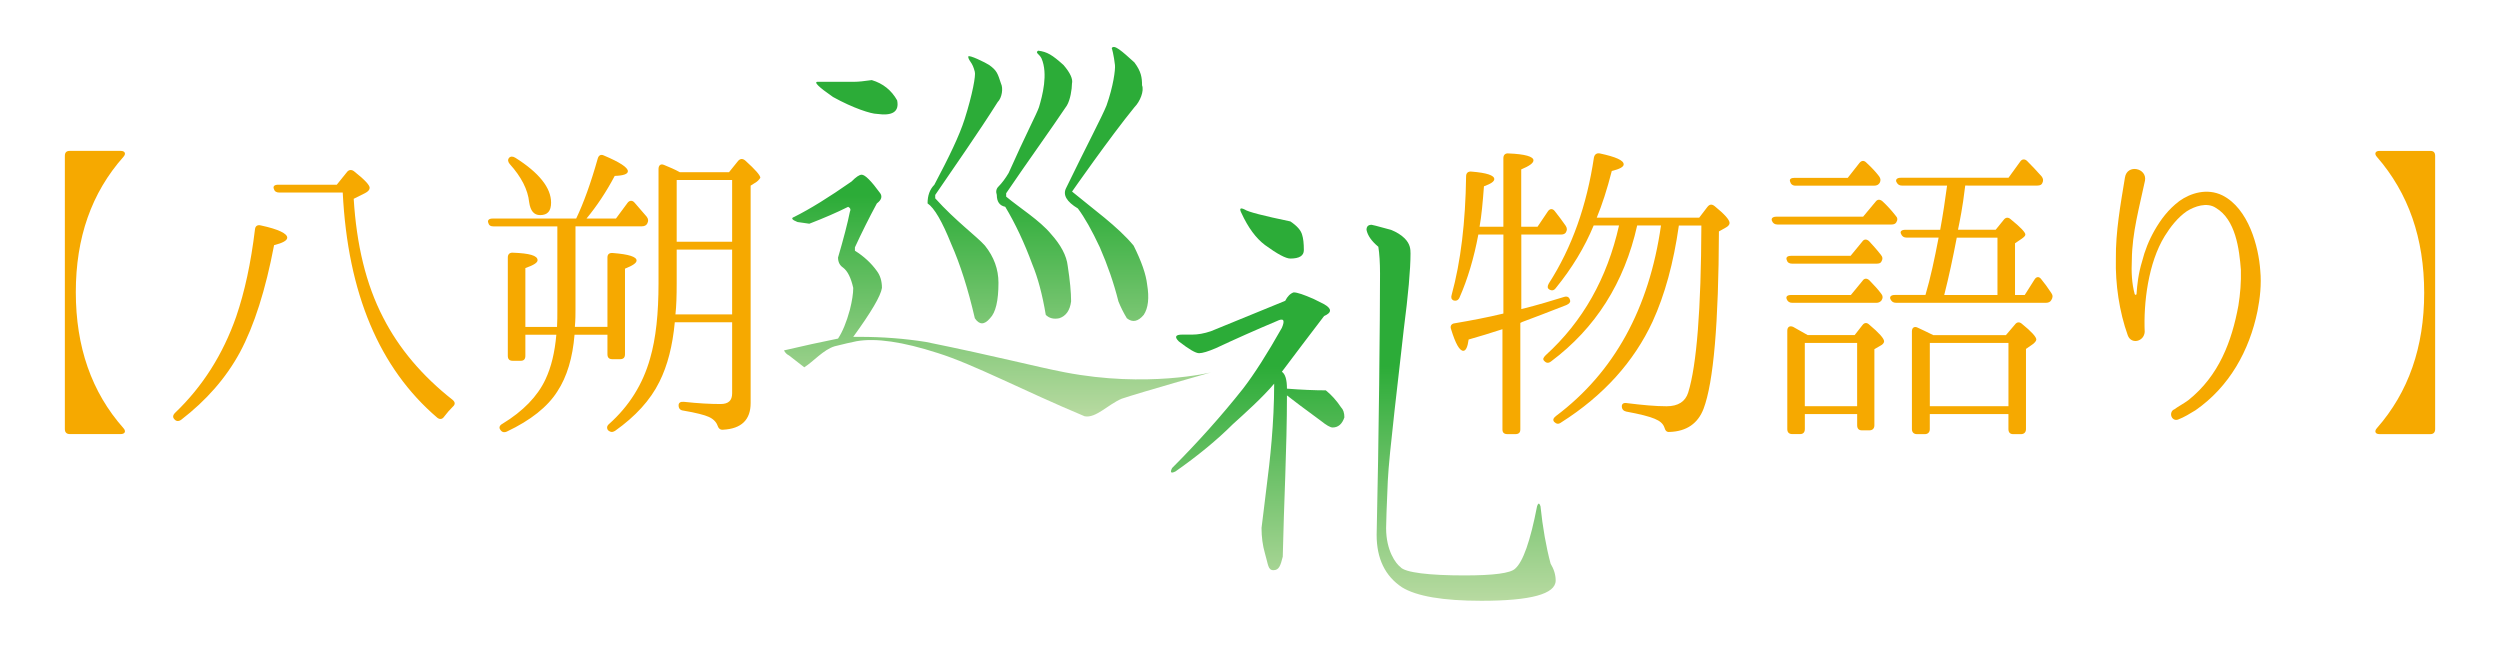
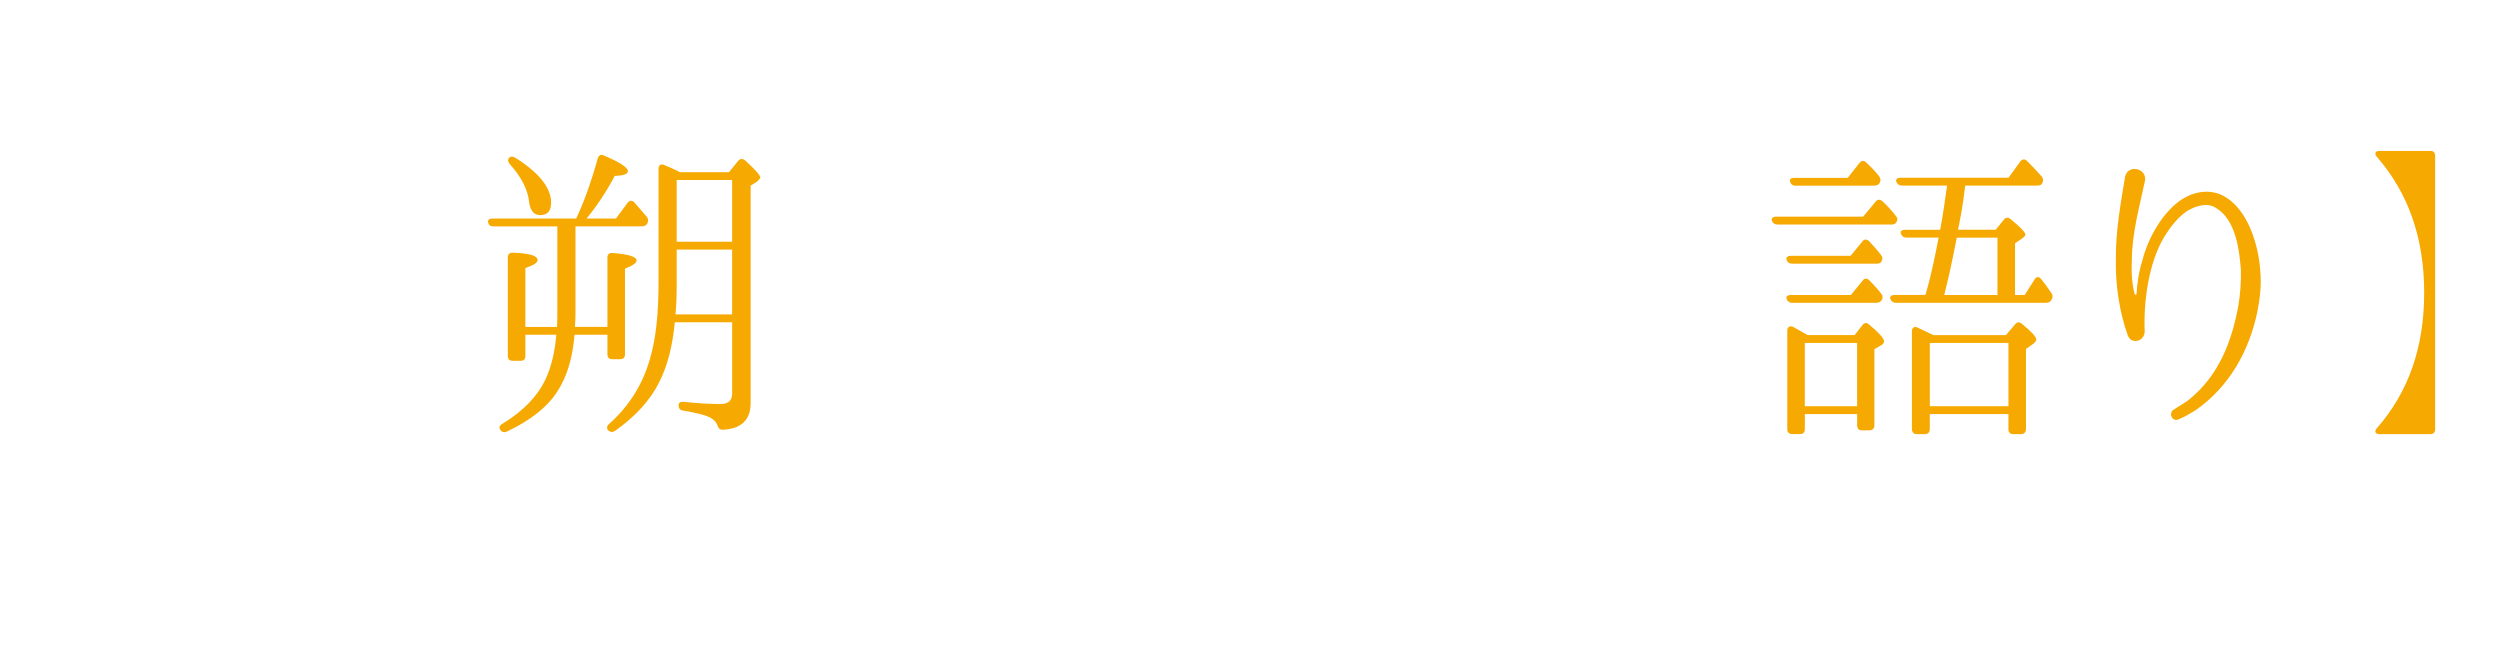
<svg xmlns="http://www.w3.org/2000/svg" version="1.1" id="レイヤー_1" x="0px" y="0px" viewBox="0 0 841.89 217.28" style="enable-background:new 0 0 841.89 217.28;" xml:space="preserve">
  <style type="text/css">
	.st0{fill:#F6A900;}
	.st1{fill:url(#SVGID_1_);}
	.st2{fill:url(#SVGID_00000134970592813166276500000010928384934345102004_);}
</style>
  <g>
    <g>
-       <path class="st0" d="M21.84,52.5c0-1.16,0.53-1.69,1.69-1.69h17.09c1.48,0,1.9,0.95,0.95,2C30.8,64.95,25.53,80.04,25.53,98.39    s5.27,33.65,16.04,45.79c0.95,1.05,0.53,2-0.95,2H23.53c-1.16,0-1.69-0.63-1.69-1.69V52.5z" />
-       <path class="st0" d="M58.97,139.01c9.28-8.86,16.14-19.73,20.57-32.39c2.85-8.33,4.96-18.04,6.33-29.43    c0.11-1.06,0.84-1.58,2-1.27c5.91,1.27,8.86,2.74,8.86,4.11c0,0.95-1.48,1.79-4.43,2.53c-2.85,14.98-6.65,27.01-11.5,36.08    c-4.75,8.76-11.39,16.25-19.73,22.68c-0.84,0.63-1.69,0.63-2.32-0.11C58.13,140.59,58.13,139.85,58.97,139.01z M113.41,62.21    l3.48-4.33c0.63-0.74,1.48-0.84,2.32-0.21c3.59,2.85,5.28,4.64,5.28,5.59c0,0.63-0.53,1.27-1.58,1.79l-3.8,1.9    c0.95,15.4,4.11,28.8,9.92,39.98c5.27,10.34,13.08,19.62,23.42,27.75c0.95,0.84,0.84,1.58,0,2.32c-0.95,0.95-1.9,2-2.85,3.27    c-0.63,0.95-1.48,1.06-2.32,0.42c-19.52-16.67-30.17-41.88-31.86-75.85H94c-0.95,0-1.58-0.42-1.79-1.27    c-0.32-0.84,0.21-1.37,1.48-1.37H113.41z" />
      <path class="st0" d="M176.92,112.74v7.07c0,1.16-0.53,1.69-1.58,1.69h-2.64c-1.16,0-1.69-0.53-1.69-1.69V86.68    c0-1.05,0.63-1.69,1.79-1.58c5.49,0.21,8.23,0.95,8.23,2.53c0,0.84-1.37,1.69-4.11,2.64v19.83h10.66c0.11-1.9,0.11-3.8,0.11-5.59    V76.24h-21.52c-1.06,0-1.58-0.42-1.79-1.37c-0.21-0.74,0.32-1.27,1.48-1.27h28.17c2.53-5.28,4.96-12.03,7.28-20.26    c0.32-1.06,1.06-1.48,2.11-0.95c5.27,2.22,8.02,4.01,8.02,5.27c0,0.95-1.48,1.48-4.43,1.58c-2.85,5.38-6.01,10.13-9.5,14.35h9.92    l3.9-5.28c0.63-0.84,1.58-0.95,2.32-0.11c1.37,1.58,2.74,3.17,4.11,4.75c0.63,0.84,0.63,1.48,0.21,2.32    c-0.32,0.63-0.95,0.95-1.9,0.95H193.8v28.06c0,1.48,0,3.38-0.21,5.8h10.97V86.68c0-1.05,0.63-1.58,1.79-1.48    c5.38,0.42,8.02,1.27,8.02,2.53c0,0.84-1.27,1.69-3.9,2.74v28.8c0,1.16-0.53,1.69-1.69,1.69h-2.53c-1.16,0-1.69-0.53-1.69-1.69    v-6.54h-11.08c-0.63,7.7-2.53,14.14-5.8,19.1c-3.27,5.17-8.97,9.71-16.99,13.5c-0.95,0.42-1.69,0.21-2.22-0.63    c-0.53-0.74-0.21-1.48,0.74-2c6.96-4.22,11.82-9.28,14.45-14.88c2-4.22,3.17-9.18,3.69-15.09H176.92z M173.55,53.13    c8.02,5.06,12.03,10.13,12.03,15.09c0,2.85-1.16,4.22-3.69,4.22c-2.11,0-3.27-1.48-3.69-4.33c-0.42-4.22-2.64-8.55-6.54-12.87    c-0.63-0.74-0.74-1.48-0.21-2.11C171.96,52.61,172.7,52.61,173.55,53.13z M245.5,57.99l3.06-3.8c0.74-0.84,1.58-0.84,2.43-0.11    c3.38,3.06,5.06,4.96,5.06,5.8c0,0-0.63,0.95-1.27,1.37l-2,1.27v73.22c0,5.59-3.06,8.65-9.28,8.97c-1.06,0.11-1.58-0.53-1.9-1.48    c-0.42-1.16-1.48-2.21-2.95-2.85c-1.37-0.63-4.22-1.37-8.55-2.11c-1.06-0.11-1.58-0.74-1.58-1.79c0-0.84,0.63-1.27,1.79-1.16    c4.85,0.53,8.97,0.74,12.34,0.74c2.64,0,3.9-1.16,3.9-3.59v-23.95h-19.31c-0.74,7.91-2.43,14.56-5.17,20.04    c-3.06,6.22-8.12,11.71-14.98,16.56c-0.84,0.53-1.58,0.42-2.32-0.21c-0.53-0.74-0.42-1.48,0.32-2.11    c6.75-6.01,11.39-13.4,13.82-22.05c2-6.86,2.85-15.3,2.85-25.32V56.93c0-1.27,0.74-1.9,1.9-1.37c1.79,0.74,3.59,1.48,5.27,2.43    H245.5z M246.55,105.88V84.05h-18.67v11.39c0,4.22-0.11,7.7-0.42,10.44H246.55z M227.88,60.62v20.78h18.67V60.62H227.88z" />
-       <path class="st0" d="M512.31,78.98v25.11c5.59-1.37,10.34-2.85,14.45-4.11c1.05-0.32,1.79,0.11,2,1.27    c0.11,0.53-0.32,1.05-1.27,1.48c-6.22,2.43-11.18,4.33-14.88,5.7l-0.63,0.32v35.87c0,1.05-0.53,1.58-1.69,1.58h-2.64    c-1.16,0-1.69-0.53-1.69-1.58v-33.76c-3.9,1.27-7.7,2.43-11.39,3.48c-0.32,2.53-0.95,3.8-1.79,3.8c-1.27,0-2.64-2.43-4.12-7.28    c-0.42-1.06,0.11-1.9,1.27-2c5.59-0.95,11.08-2,16.35-3.27V78.98h-8.44c-1.48,7.91-3.59,14.98-6.33,21.21    c-0.42,0.95-1.16,1.27-2.11,0.95c-0.63-0.32-0.84-0.95-0.53-1.9c3.06-11.18,4.64-24.48,4.85-39.88c0-1.06,0.63-1.69,1.79-1.58    c5.17,0.42,7.7,1.27,7.7,2.53c0,0.84-1.16,1.58-3.48,2.43c-0.42,5.59-0.84,10.13-1.48,13.61h8.02v-23.1    c0-1.05,0.63-1.69,1.69-1.58c5.59,0.21,8.44,1.06,8.44,2.32c0,0.95-1.37,1.9-4.12,3.06v19.31h5.49l3.48-5.17    c0.63-0.95,1.58-1.06,2.32-0.11c1.27,1.58,2.43,3.17,3.69,4.96c0.53,0.84,0.53,1.48,0,2.32c-0.32,0.42-0.84,0.63-1.69,0.63H512.31    z M565.37,75.92c-1.79,12.66-4.75,23.42-8.86,32.39c-6.22,13.4-16.46,24.9-30.81,33.97c-0.84,0.63-1.58,0.53-2.32-0.21    c-0.53-0.63-0.32-1.27,0.63-2c19.52-14.66,31.33-36.08,35.34-64.14h-8.02c-4.33,19.31-14.03,34.6-29.01,45.79    c-0.84,0.63-1.58,0.63-2.32-0.21c-0.53-0.53-0.32-1.05,0.53-1.9c12.45-11.29,20.68-25.85,24.69-43.68h-8.54    c-3.06,7.38-7.28,14.35-12.77,21.1c-0.63,0.84-1.37,0.95-2.22,0.42c-0.63-0.42-0.63-1.06-0.11-2    c7.81-12.13,12.77-26.27,15.19-42.41c0.21-1.05,0.95-1.58,2-1.37c5.38,1.16,8.02,2.32,8.02,3.69c0,0.84-1.37,1.58-4.01,2.22    c-1.58,6.22-3.27,11.39-5.06,15.72h34.5l2.74-3.59c0.74-0.95,1.48-1.05,2.43-0.32c3.38,2.74,5.06,4.64,5.06,5.7    c0,0.53-0.42,1.06-1.16,1.48l-2.43,1.37c-0.11,30.81-1.79,50.75-5.17,59.71c-1.9,4.96-5.7,7.6-11.39,7.81    c-1.05,0.11-1.48-0.42-1.79-1.48c-0.42-1.27-1.48-2.22-3.27-2.95c-1.69-0.74-4.96-1.58-9.6-2.43c-0.95-0.21-1.48-0.84-1.48-1.79    c0-0.84,0.63-1.27,1.79-1.05c5.06,0.63,9.5,1.05,13.29,1.05c3.9,0,6.33-1.58,7.28-4.64c2.85-9.18,4.33-27.96,4.43-56.23H565.37z" />
      <path class="st0" d="M627.41,72.97l4.22-5.06c0.63-0.84,1.48-0.84,2.32-0.11c1.48,1.37,2.95,2.95,4.43,4.85    c0.63,0.63,0.74,1.37,0.21,2.22c-0.32,0.53-0.84,0.74-1.69,0.74h-38.3c-0.95,0-1.58-0.42-1.9-1.27c-0.32-0.84,0.32-1.37,1.48-1.37    H627.41z M623.19,86.16l3.9-4.75c0.63-0.95,1.48-0.95,2.32-0.21c1.16,1.27,2.53,2.74,4.01,4.64c0.63,0.74,0.63,1.48,0.11,2.32    c-0.21,0.42-0.74,0.63-1.58,0.63h-28.48c-0.95,0-1.58-0.42-1.79-1.27c-0.32-0.84,0.21-1.37,1.48-1.37H623.19z M623.29,99.34    l3.9-4.75c0.63-0.95,1.48-0.95,2.32-0.21c1.48,1.58,2.85,2.95,4.01,4.54c0.53,0.63,0.63,1.37,0.11,2.22    c-0.42,0.53-0.95,0.84-1.79,0.84h-28.27c-0.95,0-1.58-0.42-1.9-1.27c-0.32-0.84,0.21-1.37,1.48-1.37H623.29z M624.56,112.85    l2.64-3.38c0.63-0.84,1.48-0.95,2.32-0.11c3.27,2.74,4.96,4.64,4.96,5.59c0,0.42-0.32,0.84-0.74,1.16l-2.53,1.48v25.64    c0,1.06-0.63,1.69-1.69,1.69h-2.53c-1.06,0-1.58-0.63-1.58-1.69v-3.8h-17.62v5.06c0,1.05-0.53,1.69-1.58,1.69h-2.64    c-1.16,0-1.69-0.63-1.69-1.69v-33.13c0-1.27,0.84-1.79,2-1.27c1.16,0.63,2.74,1.58,4.85,2.74H624.56z M622.24,59.89l3.9-4.96    c0.74-0.95,1.58-0.95,2.32-0.21c1.58,1.48,3.06,2.95,4.33,4.64c0.53,0.74,0.63,1.37,0.21,2.22c-0.42,0.63-0.95,0.95-1.9,0.95    h-26.48c-0.95,0-1.58-0.53-1.79-1.37c-0.32-0.84,0.32-1.27,1.48-1.27H622.24z M607.78,115.48v21.31h17.62v-21.31H607.78z     M672.03,77.4l2.74-3.38c0.63-0.84,1.48-0.95,2.32-0.21c3.38,2.74,4.96,4.43,4.96,5.17c0,0.42-0.42,0.84-1.16,1.37l-2.32,1.58    v17.41h3.27l3.27-5.17c0.63-1.06,1.58-1.16,2.32-0.11c1.05,1.27,2.21,2.85,3.38,4.64c0.53,0.74,0.53,1.48,0,2.32    c-0.32,0.63-0.95,0.95-1.79,0.95h-50.53c-0.95,0-1.48-0.42-1.9-1.27c-0.32-0.84,0.32-1.37,1.48-1.37h10.34    c1.69-5.7,3.06-12.13,4.43-19.31h-10.76c-0.95,0-1.58-0.42-1.9-1.27c-0.42-0.84,0.21-1.37,1.48-1.37h11.71    c0.95-5.17,1.69-10.13,2.32-14.88h-15.19c-0.95,0-1.48-0.42-1.9-1.27c-0.32-0.84,0.32-1.37,1.48-1.37h36.29l3.9-5.38    c0.63-0.95,1.48-1.05,2.32-0.32c1.69,1.69,3.38,3.48,4.96,5.27c0.53,0.74,0.63,1.37,0.21,2.22c-0.21,0.53-0.74,0.84-1.69,0.84    H661.8l-0.11,0.84c-0.74,6.33-1.69,10.97-2.32,14.03H672.03z M675.51,112.85l3.06-3.59c0.63-0.84,1.48-0.95,2.32-0.21    c3.27,2.64,4.85,4.43,4.85,5.28c0,0.42-0.42,0.95-1.05,1.48l-2.43,1.69v27.01c0,1.05-0.63,1.69-1.69,1.69h-2.64    c-1.05,0-1.58-0.63-1.58-1.69v-5.06h-26.48v5.06c0,1.05-0.63,1.69-1.69,1.69h-2.64c-1.05,0-1.69-0.63-1.69-1.69v-32.92    c0-1.27,0.84-1.79,1.9-1.27c1.37,0.63,3.17,1.48,5.28,2.53H675.51z M649.88,115.48v21.31h26.48v-21.31H649.88z M658.95,80.04    c-1.27,6.65-2.64,13.08-4.22,19.31h17.93V80.04H658.95z" />
      <path class="st0" d="M760.23,104.72c-2.74,13.4-9.5,25.53-20.89,33.44c-1.9,1.16-3.8,2.32-5.7,3.06c-2.11,0.95-3.48-2-1.69-3.27    h0.11c1.58-1.16,3.27-2,4.85-3.17c10.34-8.23,14.66-19.83,16.88-31.86c0.63-3.9,0.95-7.91,0.84-12.03    c-0.53-7.07-1.79-16.99-8.44-20.89c-2.95-2-7.17-0.53-9.81,1.16c-3.06,2.11-5.49,5.27-7.39,8.33c-5.59,9.07-7.17,22.58-6.75,32.28    c-0.21,3.27-4.54,4.33-5.7,1.16c-2.85-7.91-4.22-17.3-4.01-25.74c-0.11-9.18,1.58-18.36,3.06-27.43c0.74-4.64,7.49-3.17,6.75,1.06    c-1.9,8.97-4.33,17.51-4.43,26.59c-0.21,4.33,0,8.02,0.95,11.6c0.11,0.42,0.63,0.32,0.63,0c0.21-3.17,0.63-6.96,1.9-11.08    c0.84-3.38,2.22-6.96,4.22-10.44c2-3.48,4.54-6.96,8.33-9.81c3.69-2.64,9.28-4.43,14.45-1.9c8.86,4.43,12.24,17.41,12.77,25.32    C761.6,95.76,761.08,100.4,760.23,104.72z" />
      <path class="st0" d="M820.05,144.5c0,1.05-0.53,1.69-1.58,1.69h-17.2c-1.37,0-1.79-0.95-0.84-2    c10.66-12.13,15.93-27.32,15.93-45.58c0-18.36-5.28-33.55-15.93-45.79c-0.95-1.05-0.53-2,0.84-2h17.2c1.05,0,1.58,0.53,1.58,1.69    V144.5z" />
    </g>
    <g>
      <linearGradient id="SVGID_1_" gradientUnits="userSpaceOnUse" x1="335.904" y1="140.241" x2="335.904" y2="15.823">
        <stop offset="0" style="stop-color:#B8DAA1" />
        <stop offset="0.598" style="stop-color:#2CAC38" />
      </linearGradient>
-       <path class="st1" d="M290.17,58.83c1.14,0,3.22,2.09,6.26,6.26c0.76,1.14,0.37,2.28-1.14,3.41c-2.66,4.93-5.12,9.87-7.39,14.79    v1.14c3.03,1.9,5.49,4.18,7.39,6.83c1.14,1.52,1.71,3.41,1.71,5.69c-0.38,2.66-3.61,8.16-9.67,16.49h2.28    c7.58,0,14.98,0.57,22.18,1.71c24.26,4.93,36.65,8.27,46.81,10.23c27.7,5.35,49.2,0.03,49.2,0.03s-23.21,6.57-30.04,8.85    c-4.55,1.89-8.73,6.67-12.51,5.92c-20.86-8.73-37.35-17.5-49.48-21.3c-11.76-3.79-20.86-5.12-27.3-3.98    c-1.9,0.38-4.36,0.95-7.39,1.71c-3.79,1.14-7.21,5.18-10.24,7.08l-5.12-3.98c-0.76-0.37-1.33-0.94-1.71-1.71    c6.44-1.51,12.51-2.84,18.2-3.98c1.51-2.28,2.84-5.49,3.98-9.67c0.76-3.03,1.14-5.49,1.14-7.39c-0.76-3.41-1.9-5.69-3.41-6.83    c-1.14-0.76-1.71-1.89-1.71-3.41c1.89-6.44,3.22-11.56,3.98-15.36c0.37-0.76,0.19-1.32-0.57-1.71c-3.79,1.9-8.16,3.79-13.08,5.69    l-3.98-0.57c-1.9-0.76-2.28-1.32-1.14-1.71c5.31-2.65,11.75-6.63,19.34-11.94C288.27,59.59,289.41,58.83,290.17,58.83z     M302.12,33.8c0.76,3.79-1.52,5.31-6.83,4.55c-1.9,0-7.94-1.89-14.77-5.69c-4.93-3.41-6.64-5.12-5.12-5.12c3.79,0,9.08,0,12.49,0    c1.14,0,3.03-0.19,5.69-0.57C297.37,28.11,300.21,30.39,302.12,33.8z M333.1,21.88c2.65,1.9,2.87,2.87,4,6.28    c0.76,1.52,0.37,4.72-1.14,6.23c-6.45,10.24-14.58,21.79-21.02,31.26v1.14c6.83,7.59,14.09,12.89,16.75,15.93    c3.03,3.79,4.55,7.96,4.55,12.51c0,6.07-0.95,10.05-2.84,11.94c-1.9,2.28-3.61,2.28-5.12,0c-2.28-9.86-4.93-18.2-7.96-25.03    c-3.04-7.58-5.69-12.13-7.96-13.65c0-2.65,0.76-4.74,2.28-6.26c5-9.45,8.43-16.51,10.22-22.16c2.65-8.34,3.79-14.77,3.41-15.9    c-0.38-1.51-0.79-2.44-1.48-3.41c-0.57-0.81-0.76-1.36-0.72-1.71C326.15,18.26,331.97,21.12,333.1,21.88z M358.15,21.9    c2.28,2.66,3.22,4.75,2.84,6.26c0,1.9-0.57,5.48-1.71,7.37c-5.31,7.96-13.26,18.94-20.45,29.55v1.14    c4.55,3.79,11.25,7.96,15.04,12.51c3.41,3.79,5.31,7.39,5.69,10.81c0.76,4.93,1.14,8.91,1.14,11.94    c-0.38,3.04-1.71,4.93-3.98,5.69c-1.9,0.38-3.41,0-4.55-1.14c-1.14-6.83-2.66-12.51-4.55-17.06c-2.66-7.2-5.69-13.65-9.1-19.34    c-1.9-0.37-2.84-1.71-2.84-3.98c-0.38-1.14-0.2-2.08,0.57-2.84c1.14-1.14,2.28-2.65,3.41-4.55c5.74-12.91,9.46-19.9,10.22-22.16    c1.14-3.79,3.13-11.24,0.84-16.47c-0.76-1.51-2.25-1.81-1.12-2.57C352.63,17.44,354.36,18.49,358.15,21.9z M384.59,28.72    c0.76,1.9-0.66,5.48-2.55,7.37c-8.34,10.24-21.02,28.42-21.02,28.42c6.83,5.69,15.41,11.76,20.73,18.2    c2.65,5.31,4.17,9.67,4.55,13.08c0.76,4.55,0.37,7.96-1.14,10.24c-1.9,2.28-3.79,2.66-5.69,1.14c-1.14-1.89-2.09-3.79-2.84-5.69    c-1.52-6.06-3.61-12.13-6.26-18.2c-2.66-5.69-5.12-10.04-7.39-13.08c-3.79-2.28-5.12-4.55-3.98-6.83    c7.04-14.53,12.1-24.02,13.63-27.85c2.28-6.44,3.02-12.07,2.84-13.63c-0.34-3.1-1.09-6.07-1.11-5.63    c0.76-1.51,3.48,0.98,7.66,4.76C384.29,24.07,384.59,26.08,384.59,28.72z" />
    </g>
    <g>
      <linearGradient id="SVGID_00000012469109868693714970000016930607241377967520_" gradientUnits="userSpaceOnUse" x1="459.114" y1="202.32" x2="459.114" y2="70.204">
        <stop offset="0" style="stop-color:#B8DAA1" />
        <stop offset="0.598" style="stop-color:#2CAC38" />
      </linearGradient>
-       <path style="fill:url(#SVGID_00000012469109868693714970000016930607241377967520_);" d="M442.49,100.73    c0.76,0.38,1.89,0.95,3.41,1.71c2.65,1.52,2.65,2.84,0,3.98c-4.93,6.45-9.67,12.71-14.22,18.77c1.14,0.76,1.71,2.66,1.71,5.69    c4.92,0.38,9.29,0.57,13.08,0.57c1.89,1.52,3.6,3.41,5.12,5.69c0.76,0.76,1.14,1.9,1.14,3.41c-0.76,2.28-2.09,3.41-3.98,3.41    c-0.76,0-2.09-0.76-3.98-2.28c-5.69-4.17-9.48-7.01-11.38-8.53c0,17.83-1.04,36.49-1.41,54.31c-0.76,3.03-1.25,4.55-3.14,4.55    c-1.9,0-1.73-1.9-2.87-5.69c-0.76-2.66-1.14-5.49-1.14-8.53c0.37-2.65,0.94-7.85,1.71-13.92c1.14-8.72,2.55-21.4,2.55-34.67    c-3.79,4.55-10.12,10.22-13.9,13.63c-5.31,5.31-11.76,10.62-19.34,15.93c-1.52,0.76-1.9,0.38-1.14-1.14    c8.72-8.72,16.68-17.63,23.89-26.73c3.79-4.92,8.15-11.75,13.08-20.48c1.14-2.65,0.57-3.41-1.71-2.28    c-7.21,3.04-14.03,6.07-20.48,9.1c-2.66,1.14-4.55,1.71-5.69,1.71c-1.14,0-3.41-1.32-6.83-3.98c-1.52-1.51-1.14-2.28,1.14-2.28    c1.14,0,2.28,0,3.41,0c1.89,0,3.98-0.37,6.26-1.14c8.34-3.41,16.68-6.83,25.03-10.24c0.76-1.51,1.71-2.46,2.84-2.84    C436.81,98.45,439.08,99.22,442.49,100.73z M434.53,74.56c2.28,1.52,3.6,3.04,3.98,4.55c0.37,1.14,0.57,2.84,0.57,5.12    c0,1.9-1.52,2.84-4.55,2.84c-1.52,0-4.36-1.51-8.53-4.55c-3.04-2.28-5.69-5.87-7.96-10.81c-0.76-1.51-0.38-1.89,1.14-1.14    C420.31,71.35,425.43,72.67,434.53,74.56z M468.45,77.41c1.89,0.76,3.41,1.71,4.55,2.84c1.89,1.9,2,3.61,2,5.12    c0,5.31-0.76,13.85-2.28,25.59c-1.52,14.03-5,42.25-5.37,50.97c-0.38,8.73-0.57,14.03-0.57,15.93c0,7.59,3.28,11.94,4.8,13.08    c1.51,1.9,9.83,2.84,21.59,2.84c9.86,0,15.54-0.76,17.06-2.28c2.65-2.28,5.12-9.29,7.39-21.04c0.37-1.14,0.76-1.14,1.14,0    c0.76,7.21,1.89,13.65,3.41,19.34c1.14,1.9,1.71,3.79,1.71,5.69c0,2.28-2.09,3.98-6.26,5.12c-4.18,1.14-10.43,1.71-18.77,1.71    c-12.89,0-21.81-1.52-26.73-4.55c-5.69-3.79-8.53-9.67-8.53-17.63c0.76-32.61,1.14-73.16,1.14-87.94c0-3.79-0.2-6.83-0.57-9.1    c-2.28-1.89-3.61-3.79-3.98-5.69c0-1.14,0.57-1.71,1.71-1.71C463.79,76.08,465.41,76.65,468.45,77.41z" />
    </g>
  </g>
  <g>
</g>
  <g>
</g>
  <g>
</g>
  <g>
</g>
  <g>
</g>
  <g>
</g>
</svg>